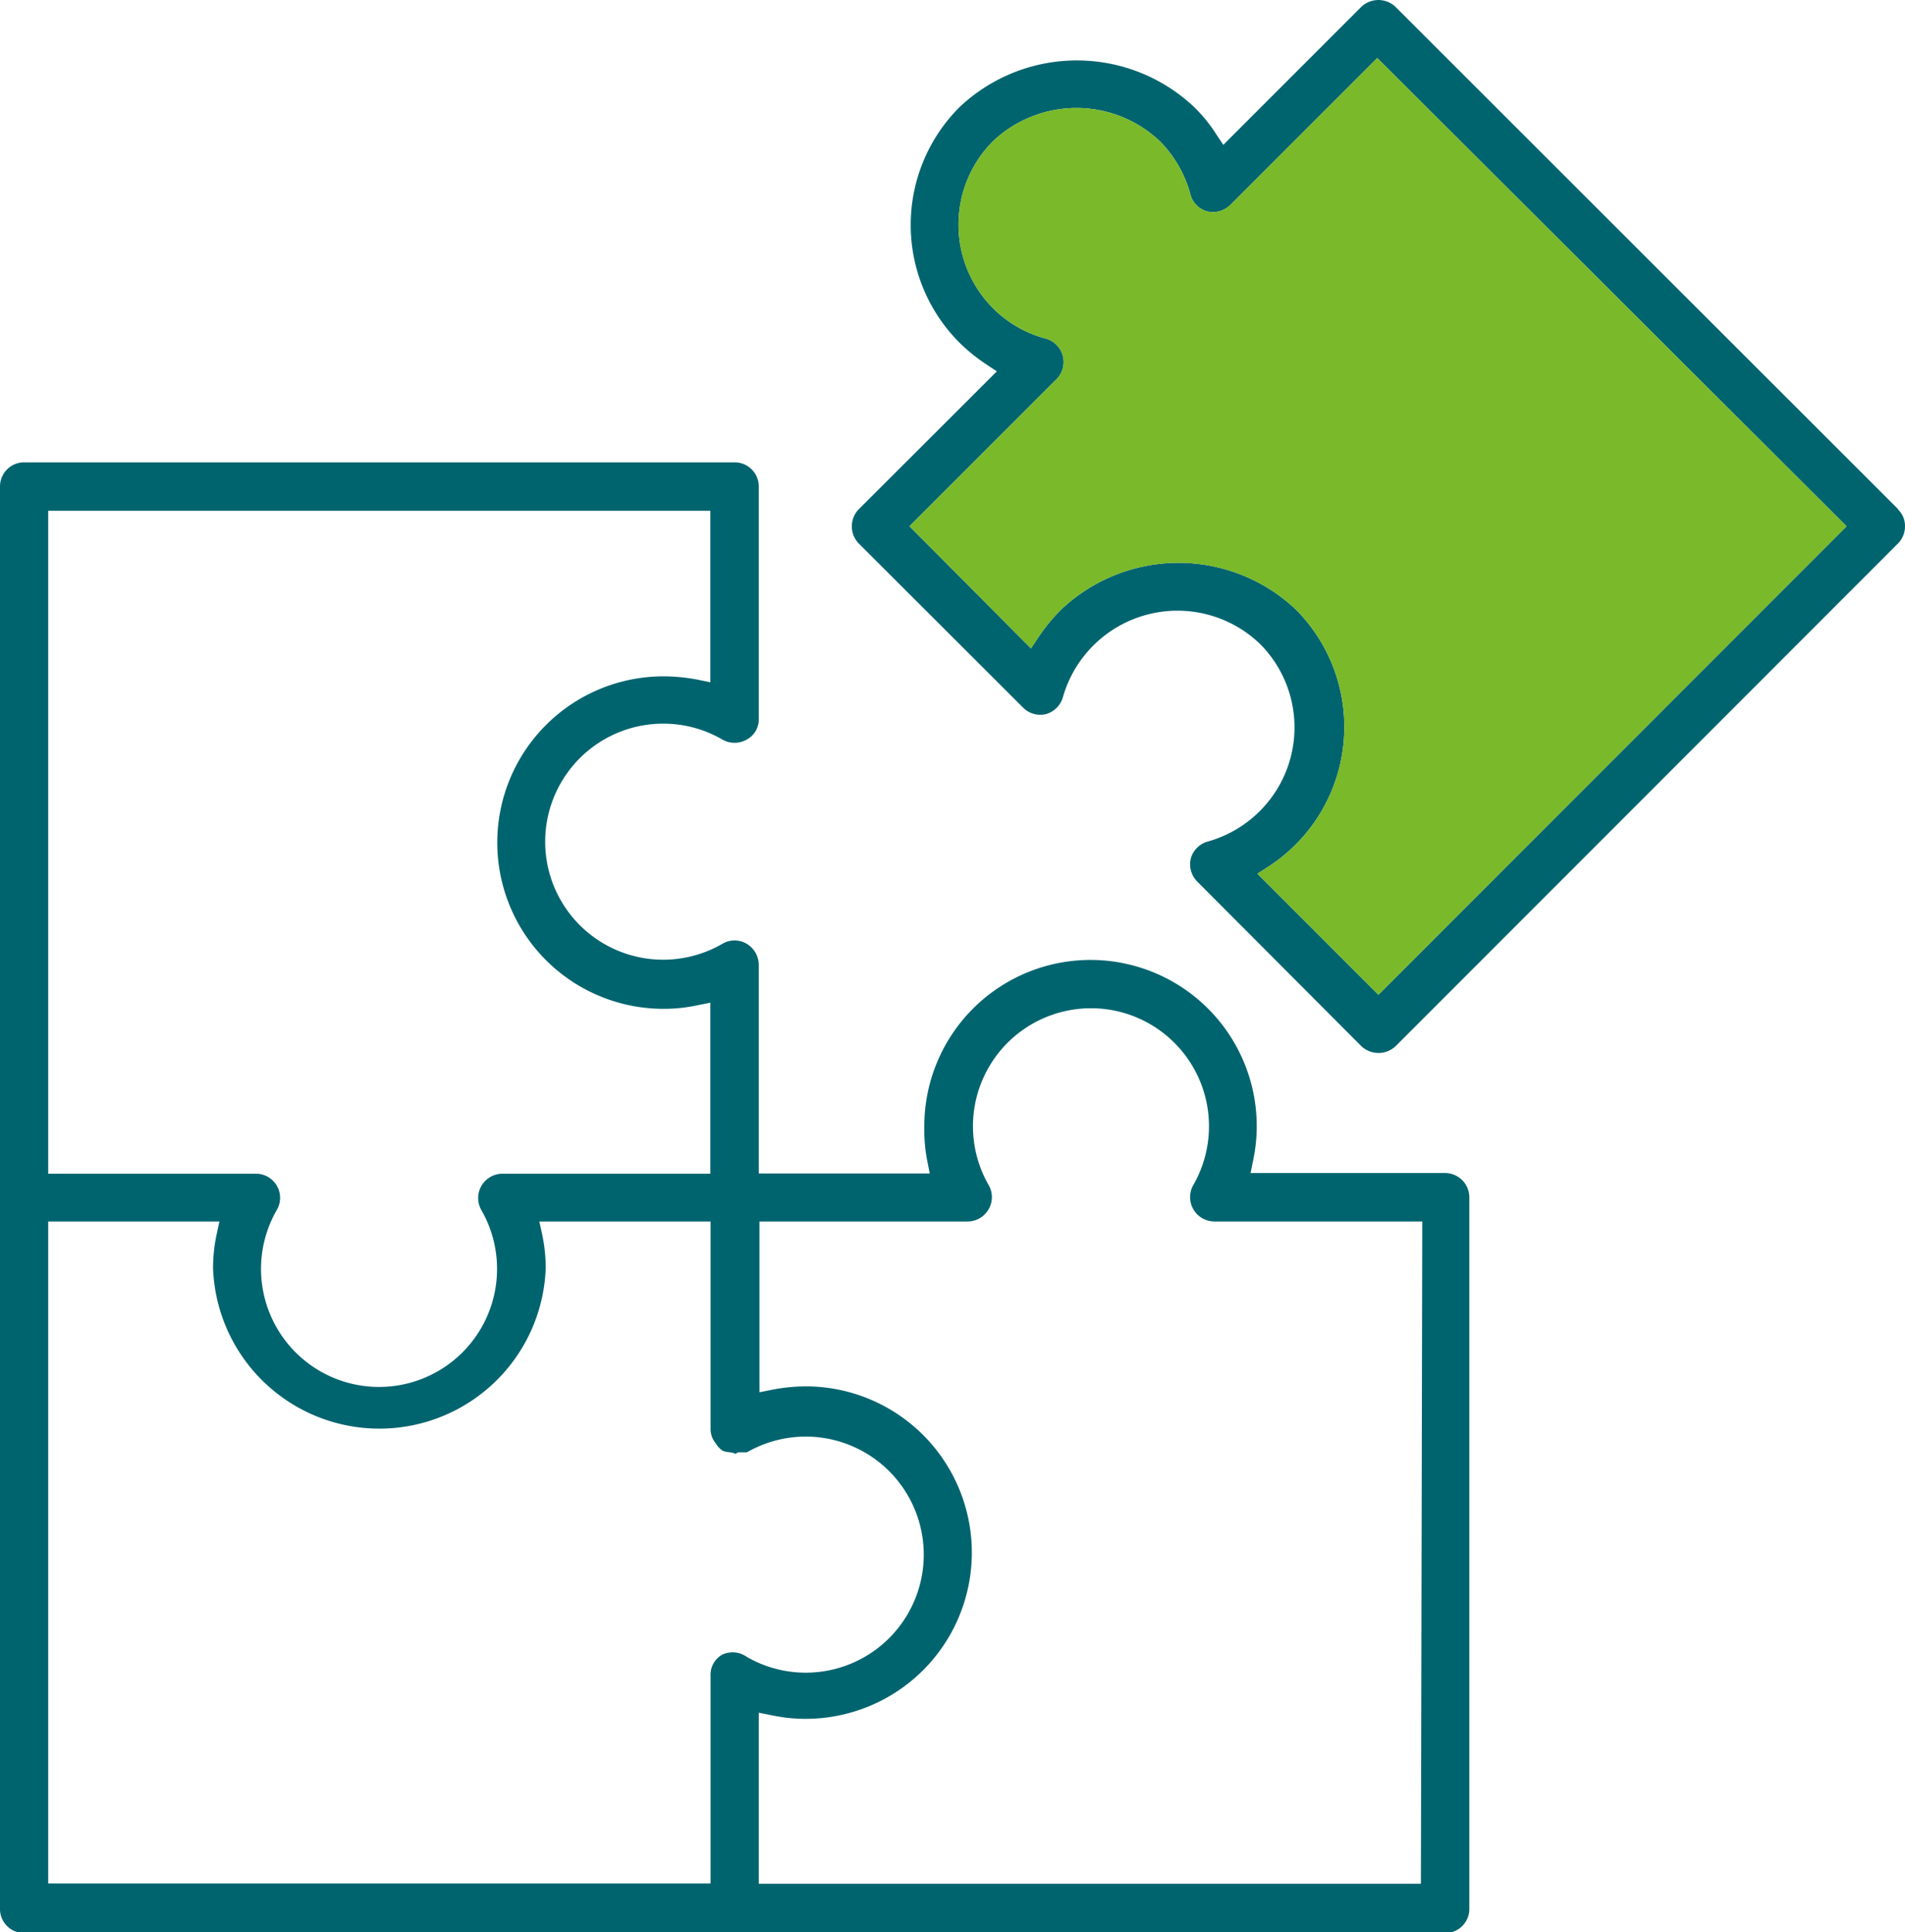
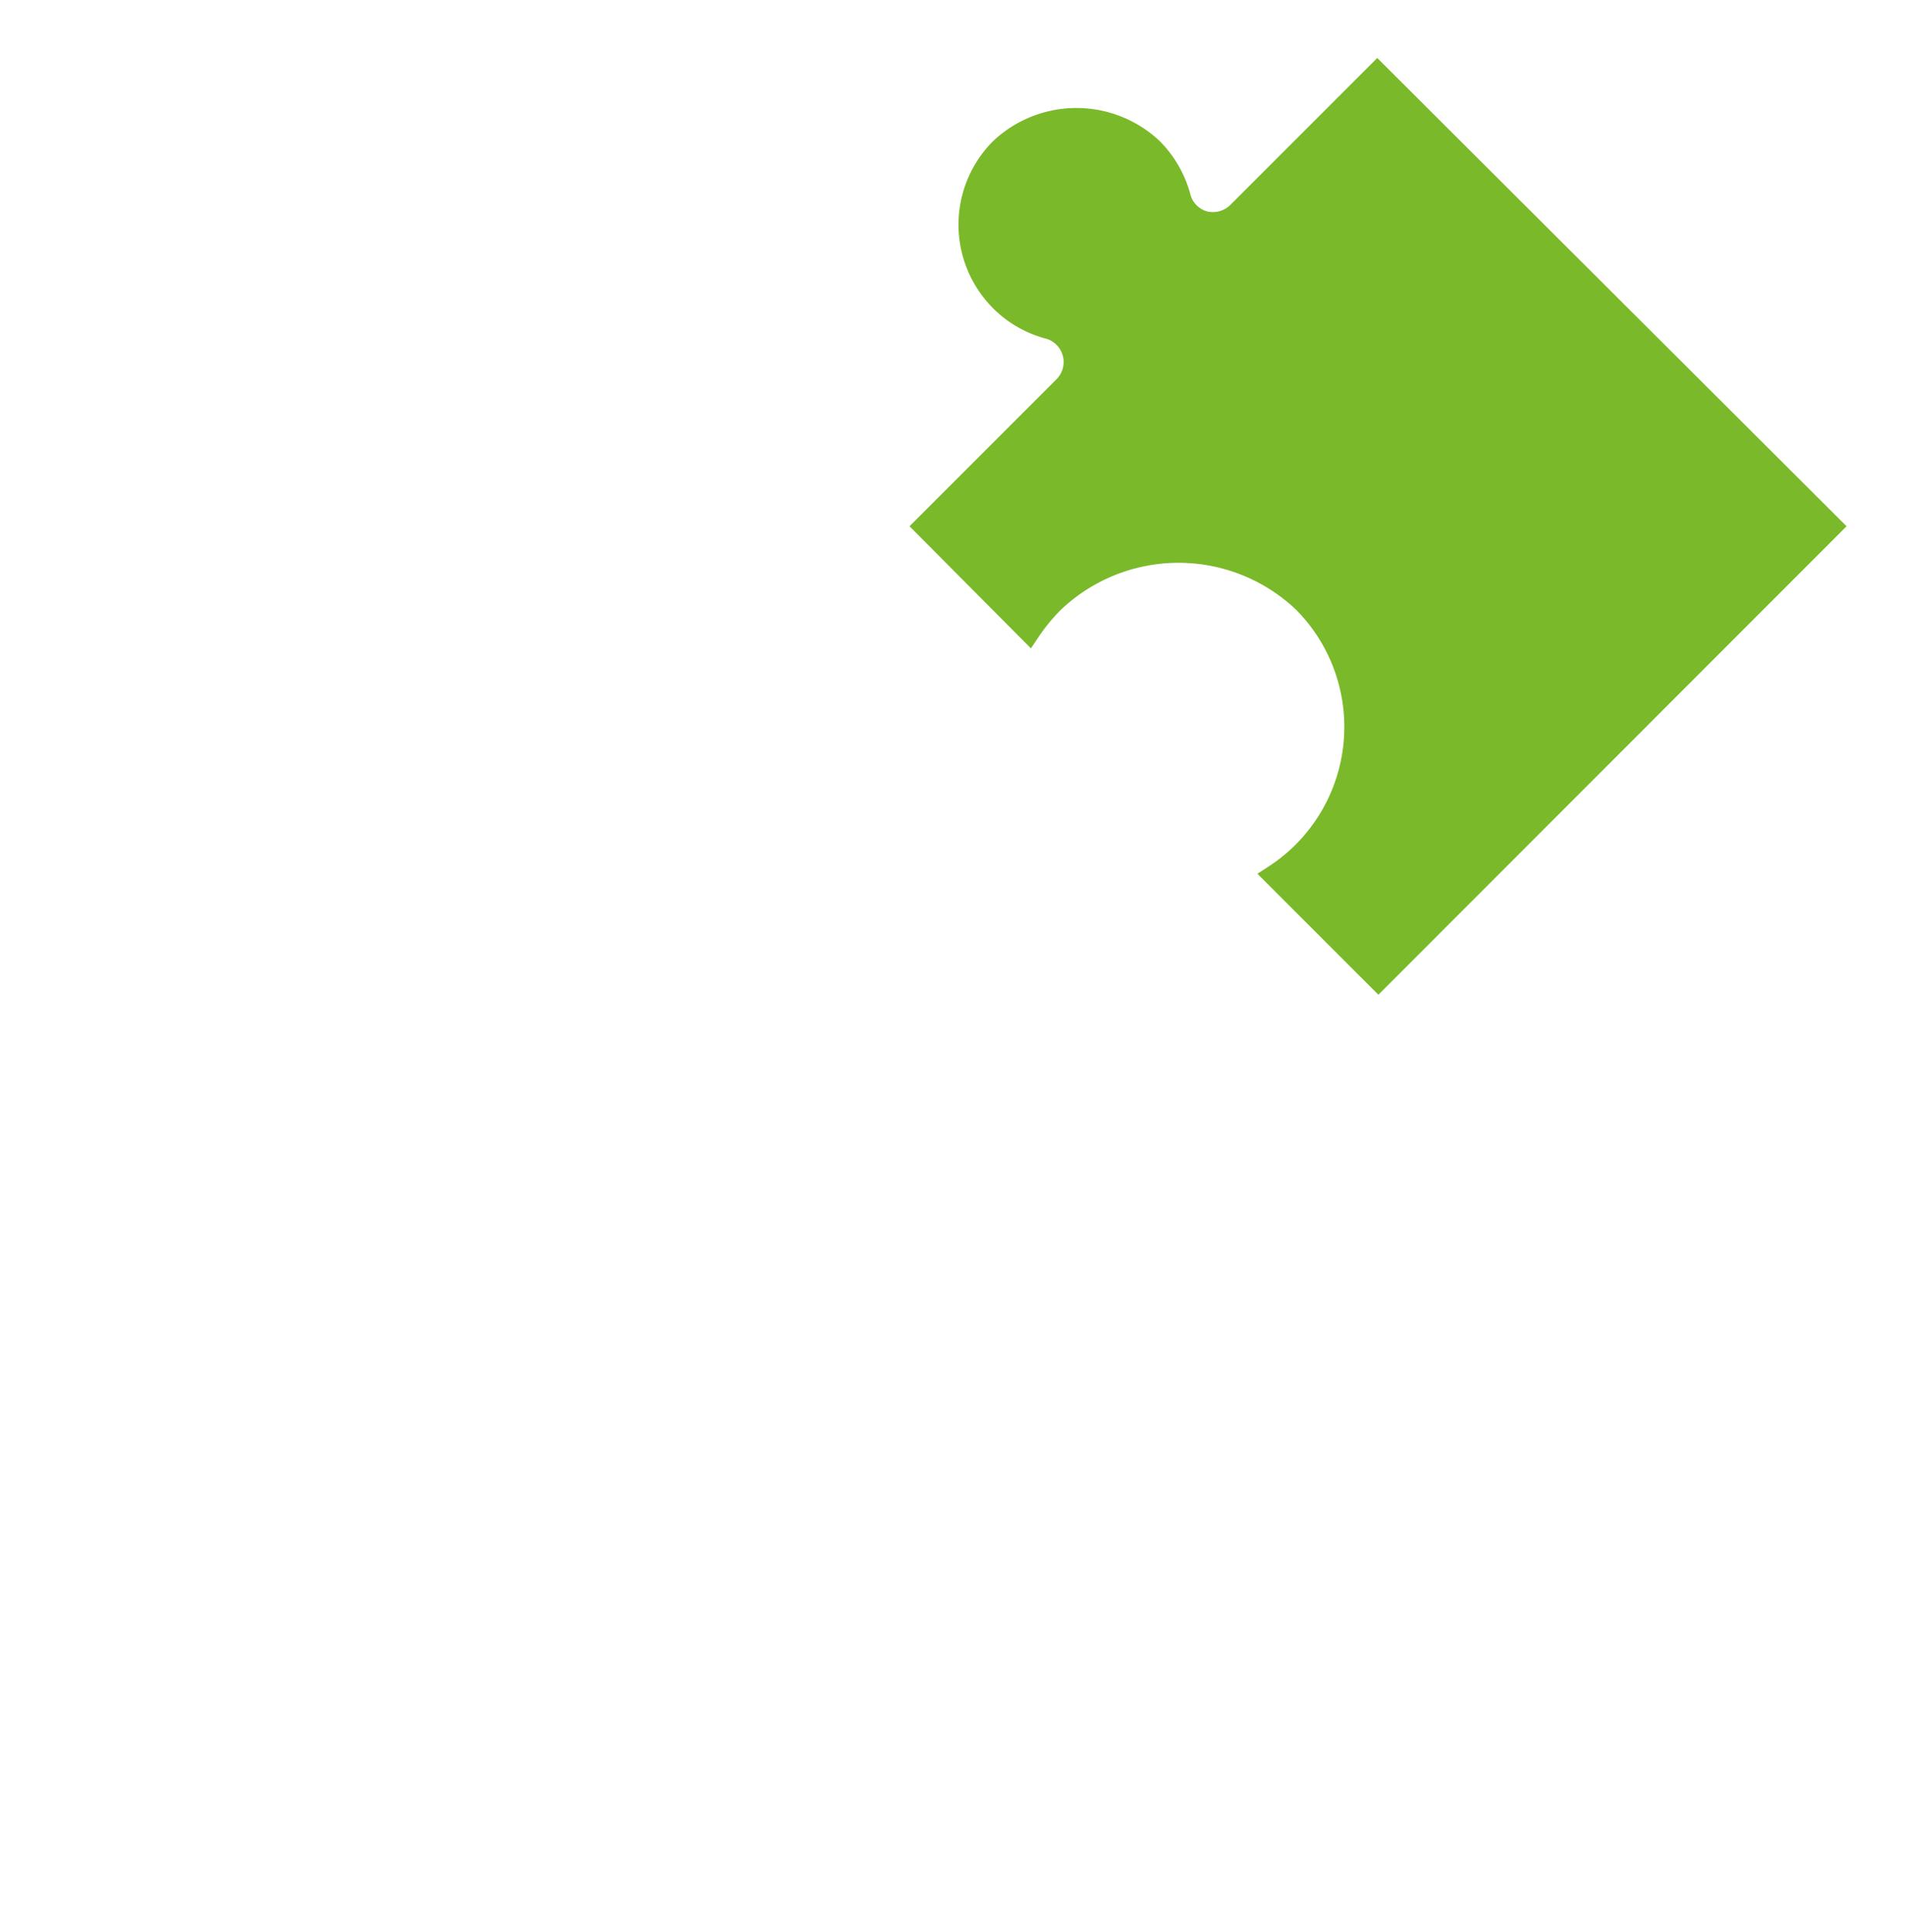
<svg xmlns="http://www.w3.org/2000/svg" id="aa2b93de-329d-45c6-ad74-ea721b2bea5a" data-name="Layer 1" viewBox="0 0 83.78 84.96">
  <defs>
    <style>.ad82d909-3640-486d-bc5b-bcfe8f84a0a0{fill:#00646f;}.bed133e1-f198-4001-a88b-d0f2019460bc{fill:#7ab929;}</style>
  </defs>
-   <path class="ad82d909-3640-486d-bc5b-bcfe8f84a0a0" d="M63.56,51.58H55l.12-.6a7.16,7.16,0,0,0,.15-1.46,7.31,7.31,0,0,0-14.62,0A7.16,7.16,0,0,0,40.77,51l.12.6H33.37V42.42a1.09,1.09,0,0,0-.53-.92,1.05,1.05,0,0,0-1.07,0,5.19,5.19,0,1,1-2.59-9.68,5.16,5.16,0,0,1,2.59.7,1.08,1.08,0,0,0,1.07,0,1,1,0,0,0,.53-.92V21.39a1.06,1.06,0,0,0-1.06-1.06H1.06A1.06,1.06,0,0,0,0,21.39v62.5A1.06,1.06,0,0,0,1.06,85h62.5a1.06,1.06,0,0,0,1.06-1.07V52.64A1.07,1.07,0,0,0,63.56,51.58ZM2.12,22.46H31.24V30l-.59-.12a8.13,8.13,0,0,0-1.47-.14,7.31,7.31,0,1,0,0,14.62,7,7,0,0,0,1.46-.15l.6-.12v7.52H22.09a1.07,1.07,0,0,0-.92,1.6,5.19,5.19,0,1,1-9,0,1.06,1.06,0,0,0-.92-1.6H2.12ZM31.78,72.75h0a1,1,0,0,0-.53.92v9.15H2.12V53.71H9.65l-.13.6a7.16,7.16,0,0,0-.15,1.46,7.32,7.32,0,0,0,14.63,0,7.16,7.16,0,0,0-.15-1.46l-.13-.6h7.53v9.16a1,1,0,0,0,.23.6,1,1,0,0,0,.3.32,1.09,1.09,0,0,0,.32.07.94.94,0,0,1,.26.07.19.19,0,0,1,.14-.07l.15,0,.2,0a5.19,5.19,0,1,1,0,9A1.08,1.08,0,0,0,31.78,72.75ZM62.49,82.83H33.37V75.31l.6.12a7.16,7.16,0,0,0,1.46.15,7.31,7.31,0,1,0,0-14.62A8,8,0,0,0,34,61.1l-.6.12V53.71h9.15a1.07,1.07,0,0,0,.93-.54,1.06,1.06,0,0,0,0-1.06,5.19,5.19,0,1,1,9,0,1.07,1.07,0,0,0,.92,1.6h9.15Zm21-60.43h0L61.37.3a1.09,1.09,0,0,0-1.5,0L53.8,6.37l-.34-.51a6.63,6.63,0,0,0-.93-1.14,7.51,7.51,0,0,0-10.34,0,7.32,7.32,0,0,0,0,10.34,7.73,7.73,0,0,0,1.14.93l.51.34-6.07,6.06a1.08,1.08,0,0,0,0,1.51L45,31.12a1.06,1.06,0,0,0,1,.28,1.08,1.08,0,0,0,.75-.76,5.24,5.24,0,0,1,8.67-2.32,5.2,5.2,0,0,1,0,7.33A5.23,5.23,0,0,1,53.13,37a1.07,1.07,0,0,0-.76.75,1.08,1.08,0,0,0,.27,1L59.87,46a1.1,1.1,0,0,0,1.51,0L83.47,23.9a1.07,1.07,0,0,0,.31-.76A1,1,0,0,0,83.47,22.4ZM60.62,43.74,55.3,38.42l.51-.33A7.32,7.32,0,0,0,57,26.81a7.51,7.51,0,0,0-10.34,0A8,8,0,0,0,45.68,28l-.34.51L40,23.14l6.47-6.47A1.07,1.07,0,0,0,46,14.89a5.12,5.12,0,0,1-2.33-1.34,5.2,5.2,0,0,1,0-7.34,5.34,5.34,0,0,1,7.34,0,5.26,5.26,0,0,1,1.34,2.33,1.05,1.05,0,0,0,.75.76,1.09,1.09,0,0,0,1-.28l6.47-6.47L81.21,23.14Z" />
  <path class="bed133e1-f198-4001-a88b-d0f2019460bc" d="M81.21,23.14,60.62,43.74,55.3,38.42l.51-.33A7.32,7.32,0,0,0,57,26.81a7.51,7.51,0,0,0-10.34,0A8,8,0,0,0,45.68,28l-.34.51L40,23.14l6.47-6.47A1.07,1.07,0,0,0,46,14.89a5.12,5.12,0,0,1-2.33-1.34,5.2,5.2,0,0,1,0-7.34,5.34,5.34,0,0,1,7.34,0,5.26,5.26,0,0,1,1.34,2.33,1.05,1.05,0,0,0,.75.76,1.09,1.09,0,0,0,1-.28l6.47-6.47Z" />
</svg>